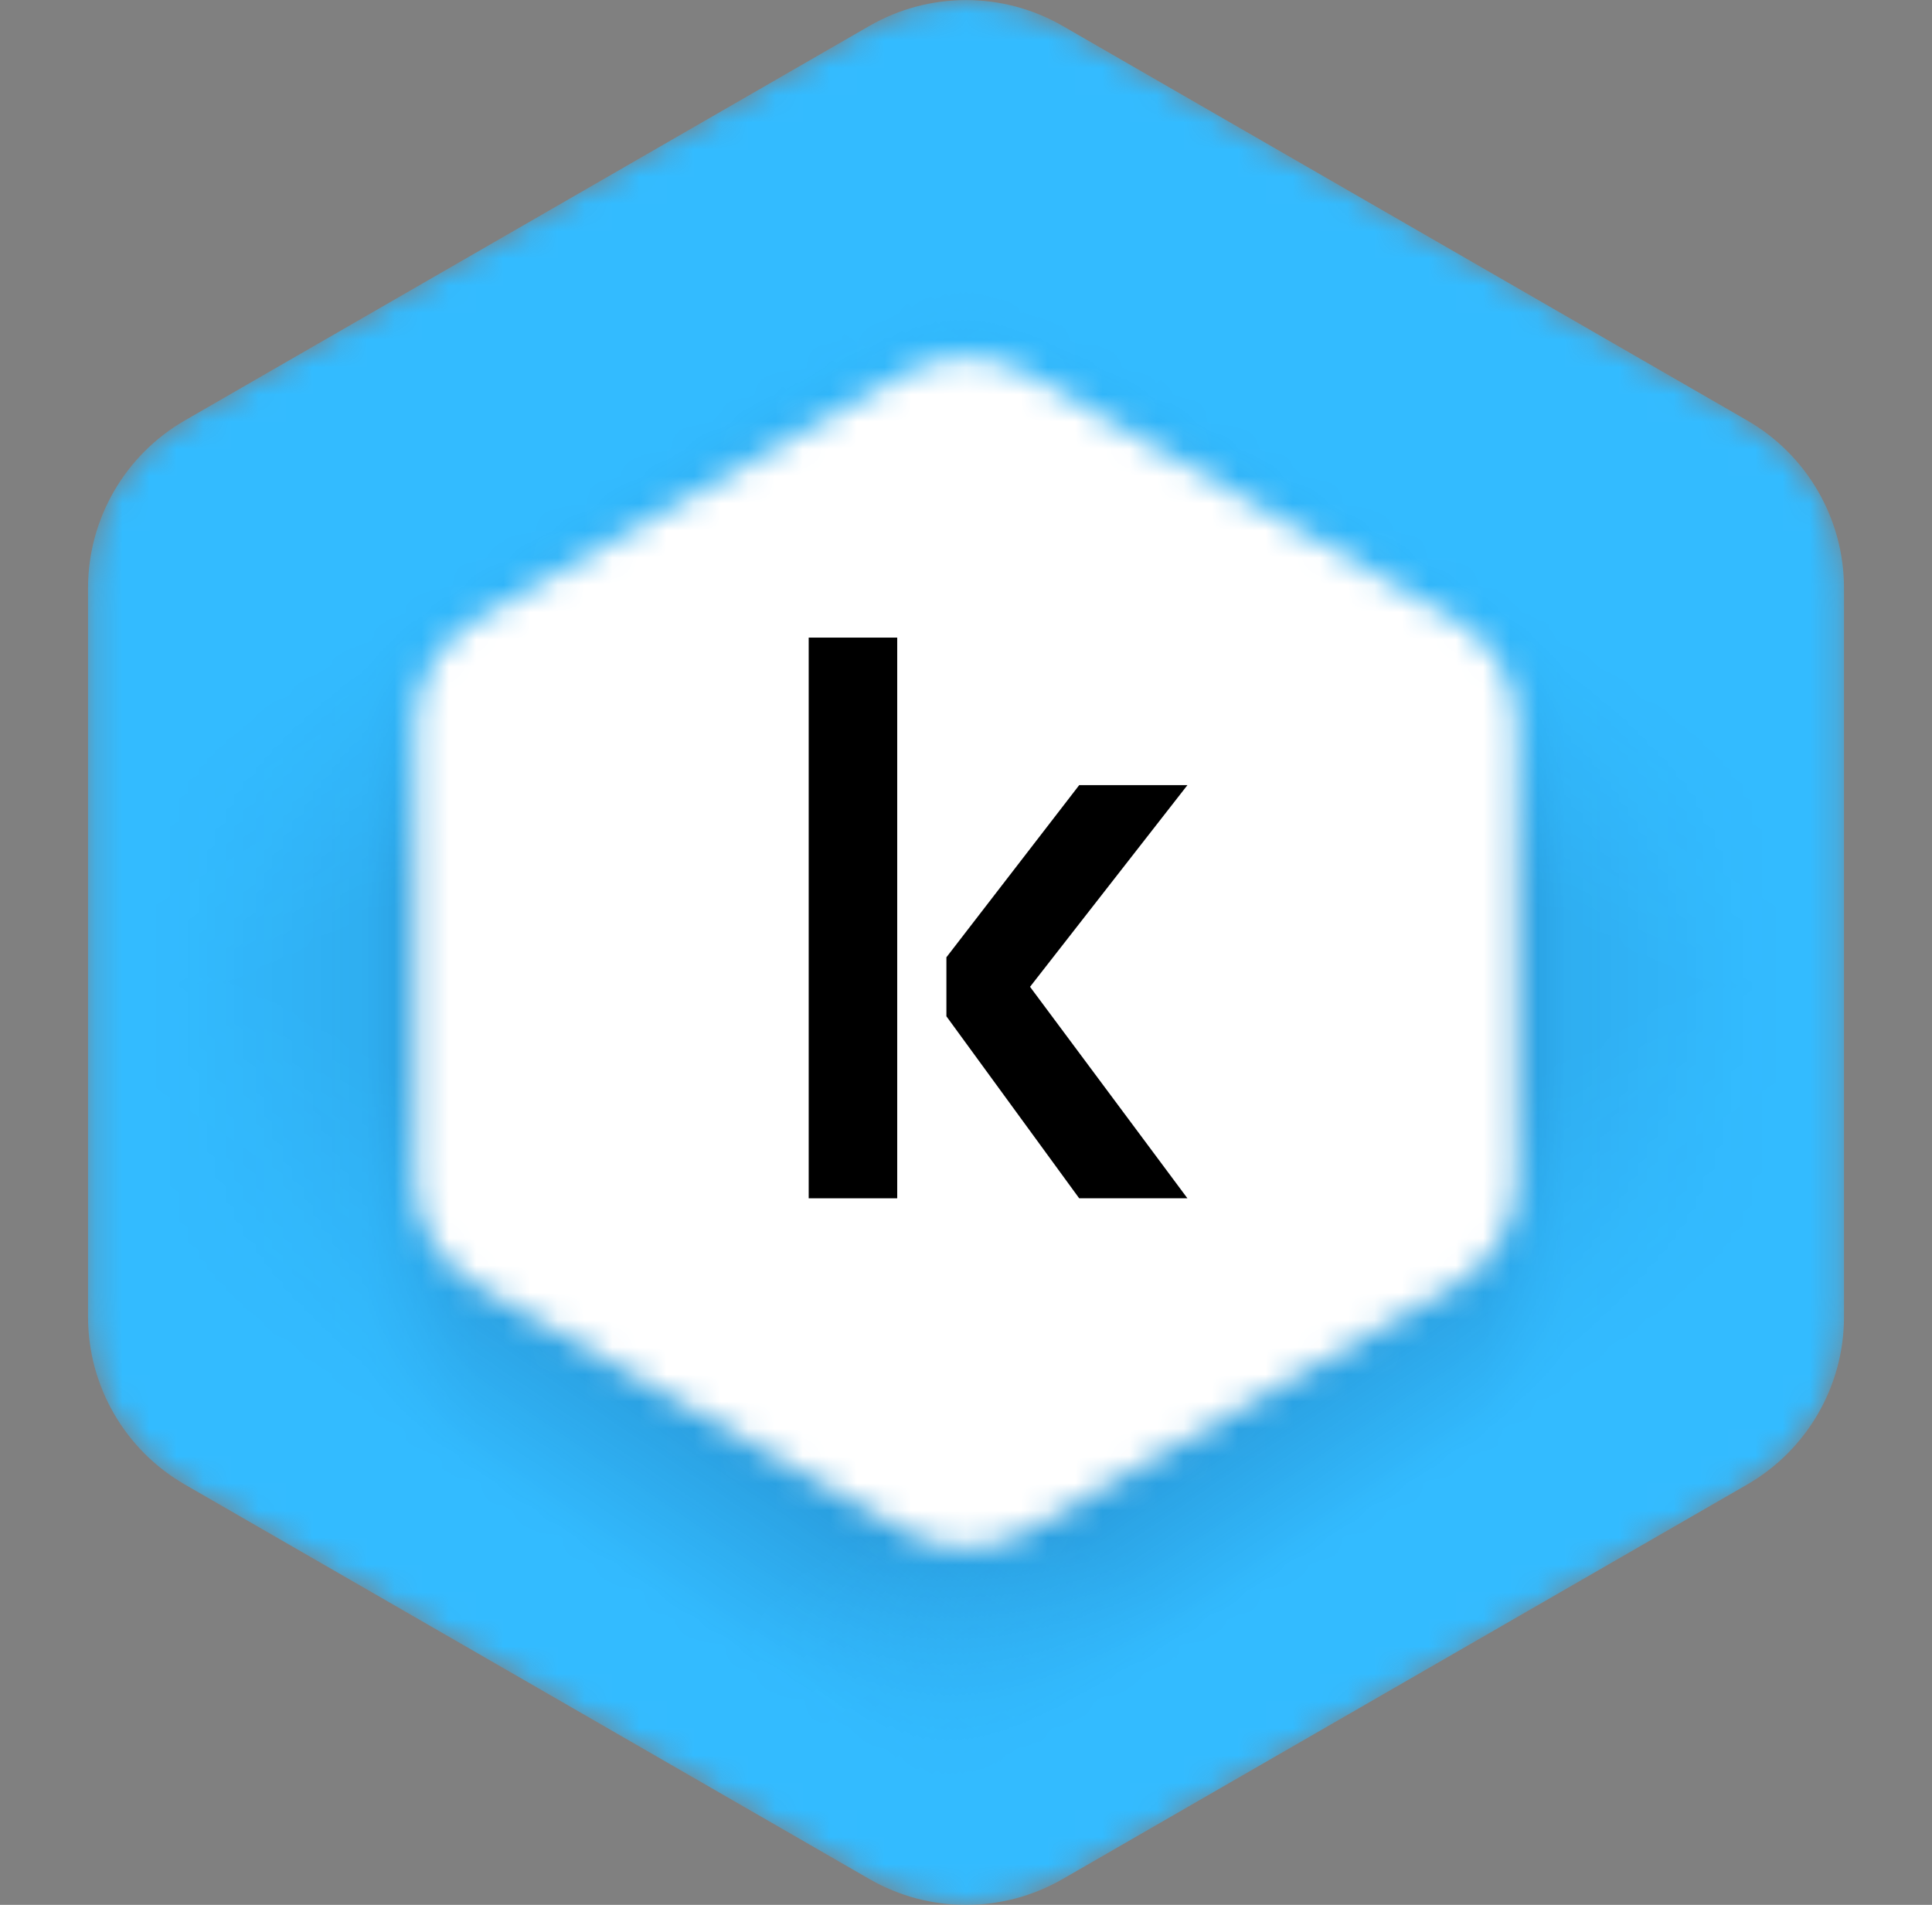
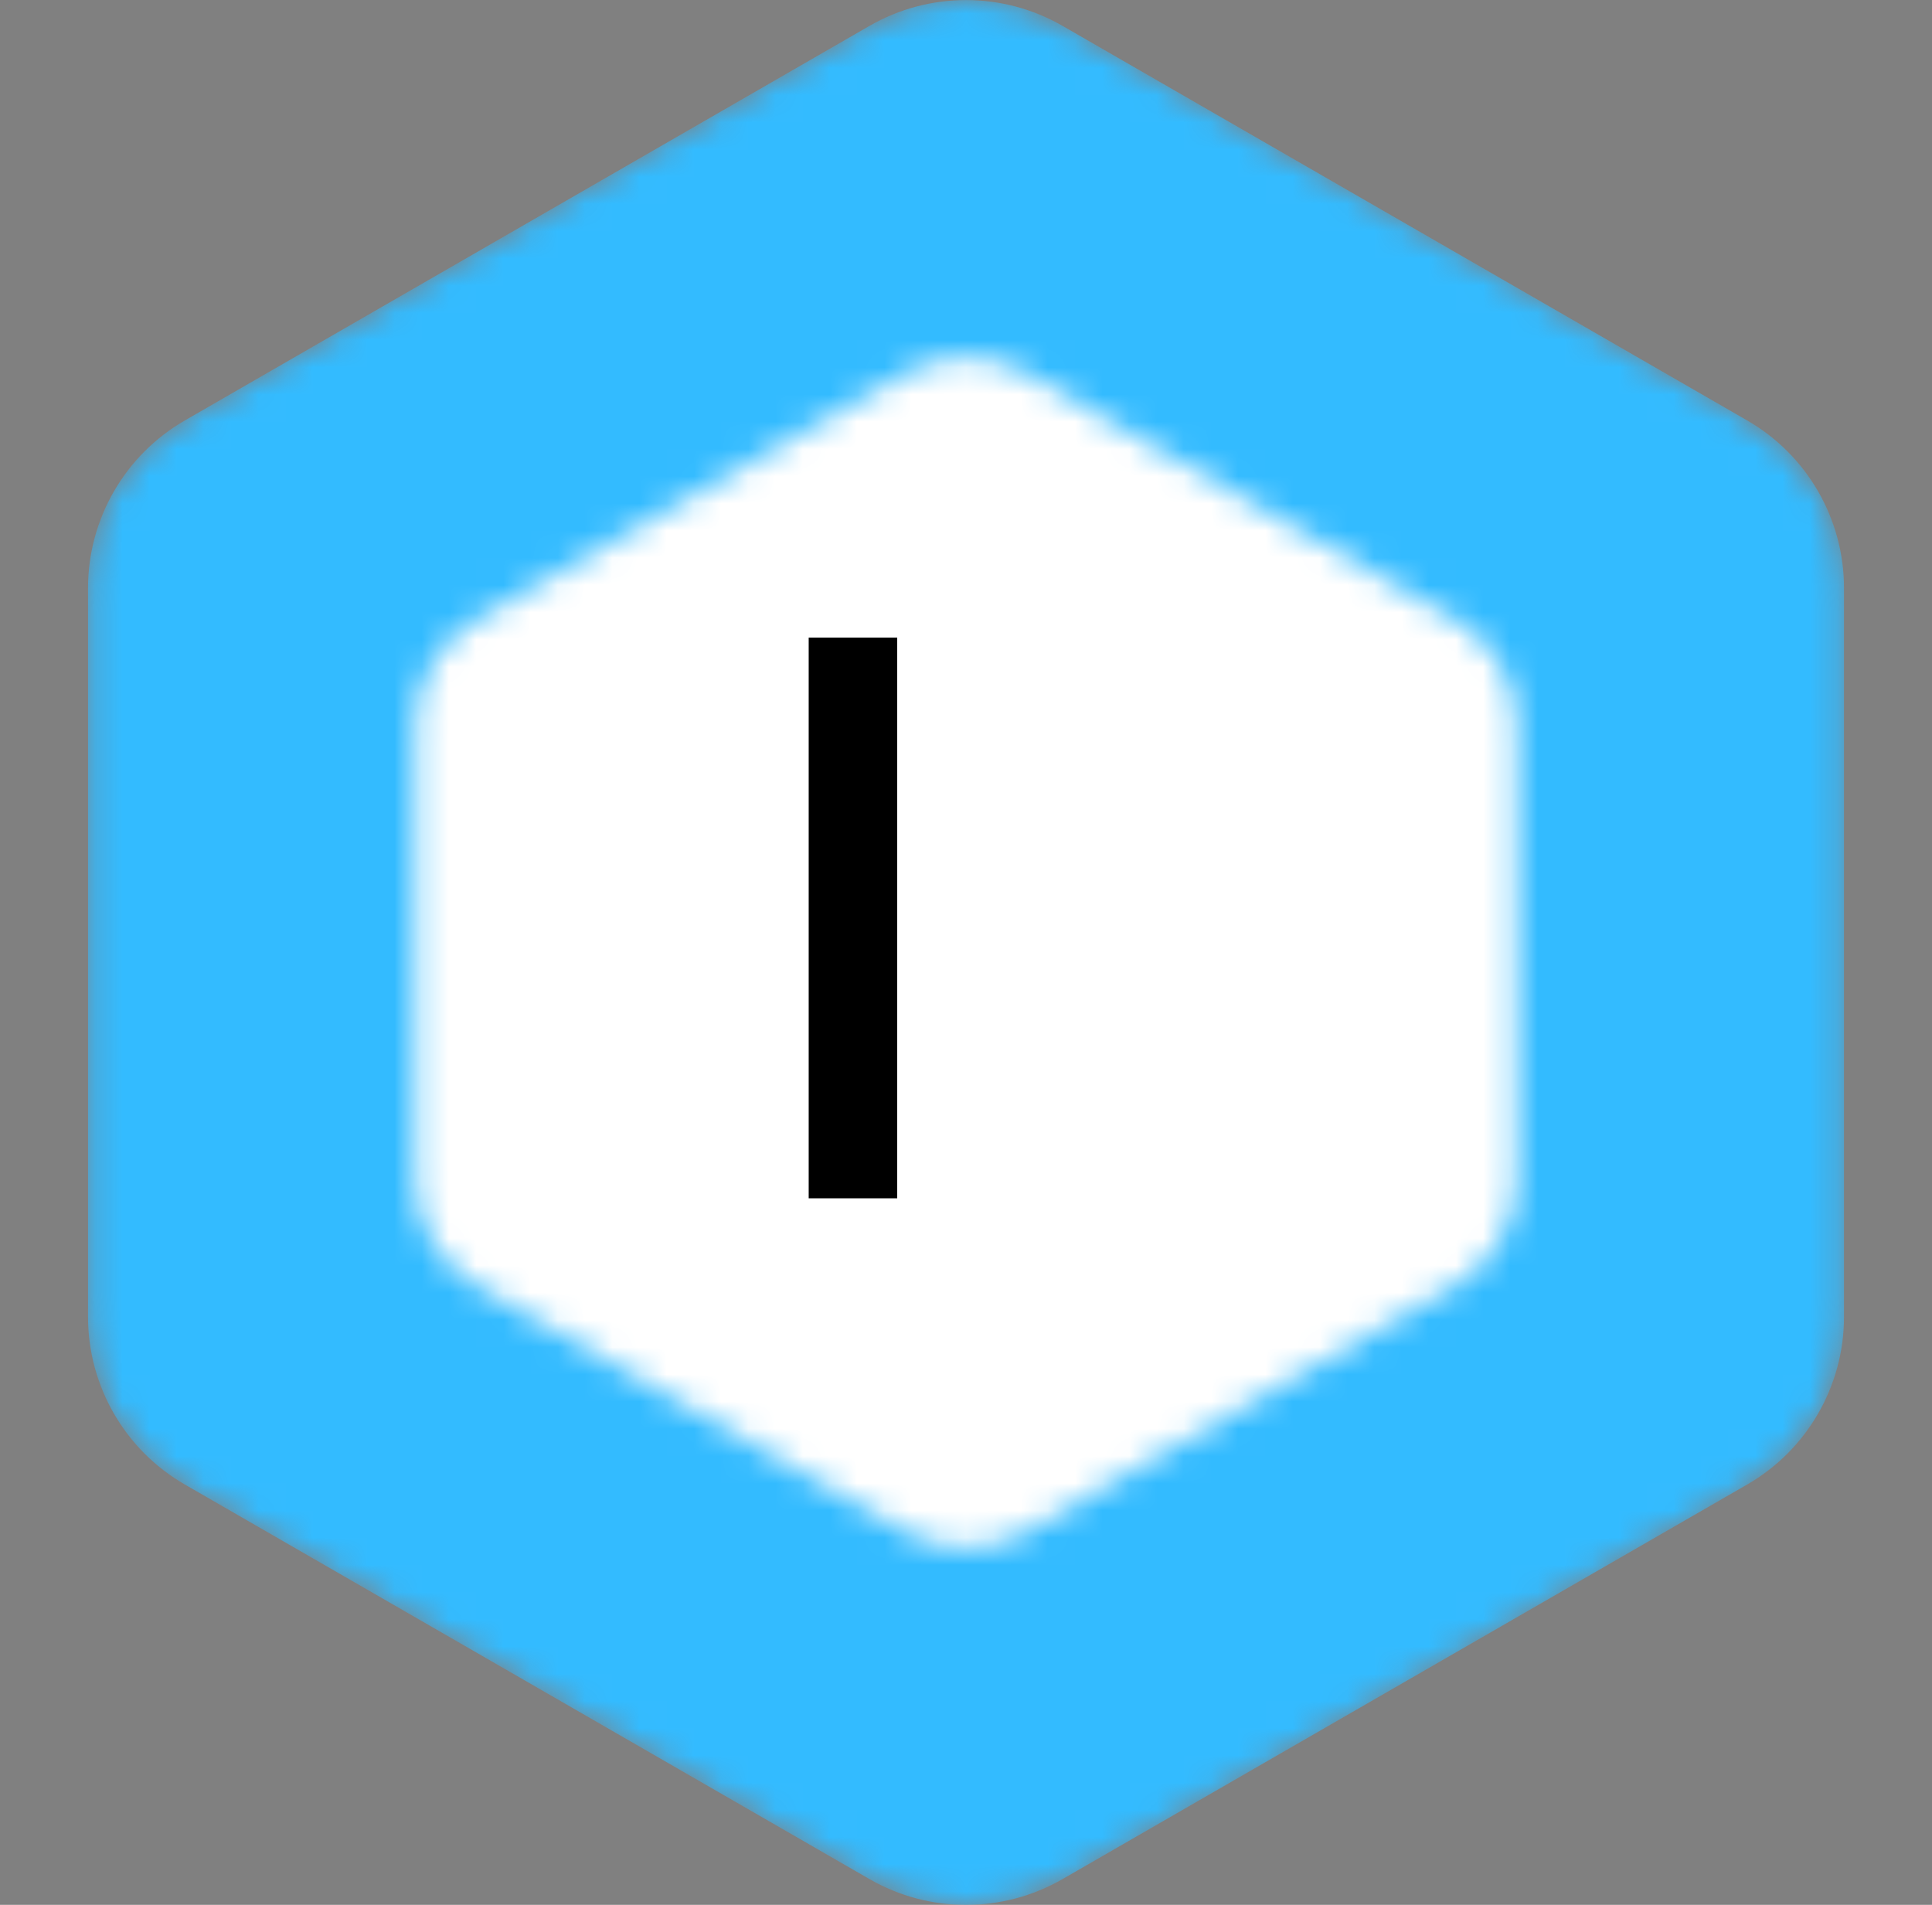
<svg xmlns="http://www.w3.org/2000/svg" fill="none" height="70" viewBox="0 0 71 70" width="71">
  <rect x="0" y="0" width="71" height="70" fill="#808080" stroke="none" />
  <linearGradient id="a" gradientUnits="userSpaceOnUse" x1="46.752" x2="12.947" y1="4.261" y2="59.25">
    <stop offset=".167" stop-color="#fff" stop-opacity="0" />
    <stop offset=".299" stop-color="#fff" />
  </linearGradient>
  <linearGradient id="b" gradientUnits="userSpaceOnUse" x1="24.248" x2="58.053" y1="4.261" y2="59.25">
    <stop offset=".165" stop-color="#fff" stop-opacity="0" />
    <stop offset=".299" stop-color="#fff" />
  </linearGradient>
  <linearGradient id="c" gradientUnits="userSpaceOnUse" x1="65.365" x2="29.352" y1="54.816" y2="1.478">
    <stop offset=".118" stop-color="#fff" stop-opacity="0" />
    <stop offset=".271" stop-color="#fff" />
  </linearGradient>
  <linearGradient id="d" gradientUnits="userSpaceOnUse" x1="5.635" x2="41.648" y1="54.816" y2="1.478">
    <stop offset=".108" stop-color="#fff" stop-opacity="0" />
    <stop offset=".275" stop-color="#fff" />
  </linearGradient>
  <linearGradient id="e" gradientUnits="userSpaceOnUse" x1="3.234" x2="67.766" y1="35.61" y2="35.61">
    <stop offset=".037" stop-color="#fff" stop-opacity="0" />
    <stop offset=".161" stop-color="#fff" stop-opacity=".3" />
    <stop offset=".214" stop-color="#fff" />
    <stop offset=".792" stop-color="#fff" />
    <stop offset=".839" stop-color="#fff" stop-opacity=".3" />
    <stop offset=".962" stop-color="#fff" stop-opacity="0" />
  </linearGradient>
  <clipPath id="f">
    <path d="m.5 0h70v70h-70z" />
  </clipPath>
  <mask id="g" height="71" maskUnits="userSpaceOnUse" width="65" x="3" y="0">
    <path clip-rule="evenodd" d="m31.95.952c2.197-1.266 4.902-1.266 7.099-0l25.156 14.498c2.202 1.269 3.56 3.618 3.56 6.16v26.785c0 2.542-1.357 4.891-3.56 6.16l-25.156 14.498c-2.197 1.266-4.902 1.266-7.099 0l-25.156-14.498c-2.202-1.269-3.56-3.618-3.56-6.16v-26.785c0-2.542 1.357-4.891 3.56-6.16zm1.324 12.767c1.378-.791 3.074-.791 4.452 0l15.776 9.061c1.381.793 2.232 2.261 2.232 3.85v16.741c0 1.589-.851 3.057-2.232 3.85l-15.776 9.061c-1.378.791-3.074.791-4.452 0l-15.776-9.061c-1.381-.793-2.232-2.261-2.232-3.85v-16.741c0-1.589.851-3.057 2.232-3.85z" fill="#fff" fill-rule="evenodd" />
  </mask>
  <mask id="h" height="71" maskUnits="userSpaceOnUse" width="65" x="3" y="0">
    <path d="m31.95.952c2.197-1.266 4.902-1.266 7.099 0l25.156 14.498c2.203 1.269 3.56 3.618 3.56 6.16v26.785c0 2.542-1.357 4.891-3.56 6.16l-25.156 14.498c-2.197 1.266-4.902 1.266-7.099 0l-25.156-14.498c-2.202-1.269-3.56-3.618-3.56-6.16v-26.785c0-2.542 1.357-4.891 3.56-6.16z" fill="url(#a)" />
  </mask>
  <mask id="i" height="71" maskUnits="userSpaceOnUse" width="65" x="3" y="0">
    <path d="m31.95.952c2.197-1.266 4.902-1.266 7.099 0l25.156 14.498c2.203 1.269 3.56 3.618 3.56 6.16v26.785c0 2.542-1.357 4.891-3.56 6.16l-25.156 14.498c-2.197 1.266-4.902 1.266-7.099 0l-25.156-14.498c-2.202-1.269-3.56-3.618-3.56-6.16v-26.785c0-2.542 1.357-4.891 3.56-6.16z" fill="url(#b)" />
  </mask>
  <mask id="j" height="71" maskUnits="userSpaceOnUse" width="65" x="3" y="0">
    <path d="m31.95.952c2.197-1.266 4.902-1.266 7.099 0l25.156 14.498c2.203 1.269 3.56 3.618 3.56 6.16v26.785c0 2.542-1.357 4.891-3.56 6.16l-25.156 14.498c-2.197 1.266-4.902 1.266-7.099 0l-25.156-14.498c-2.202-1.269-3.56-3.618-3.56-6.16v-26.785c0-2.542 1.357-4.891 3.56-6.16z" fill="url(#c)" />
  </mask>
  <mask id="k" height="71" maskUnits="userSpaceOnUse" width="65" x="3" y="0">
-     <path d="m31.95.952c2.197-1.266 4.902-1.266 7.099 0l25.156 14.498c2.203 1.269 3.56 3.618 3.56 6.16v26.785c0 2.542-1.357 4.891-3.56 6.16l-25.156 14.498c-2.197 1.266-4.902 1.266-7.099 0l-25.156-14.498c-2.202-1.269-3.56-3.618-3.56-6.16v-26.785c0-2.542 1.357-4.891 3.56-6.16z" fill="url(#d)" />
-   </mask>
+     </mask>
  <mask id="l" height="71" maskUnits="userSpaceOnUse" width="65" x="3" y="0">
    <path d="m31.95.952c2.197-1.266 4.902-1.266 7.099 0l25.156 14.498c2.203 1.269 3.56 3.618 3.56 6.16v26.785c0 2.542-1.357 4.891-3.56 6.16l-25.156 14.498c-2.197 1.266-4.902 1.266-7.099 0l-25.156-14.498c-2.202-1.269-3.56-3.618-3.56-6.16v-26.785c0-2.542 1.357-4.891 3.56-6.16z" fill="url(#e)" />
  </mask>
  <path d="m10.07 20.781 1.641 26.25 26.797 15.039 23.789-16.953-2.734-25.703-24.883-11.211z" fill="#fff" />
  <g clip-path="url(#f)">
    <g mask="url(#g)">
      <path d="m39.05.952c-2.197-1.266-4.902-1.266-7.099 0l-25.156 14.498c-2.202 1.269-3.56 3.618-3.56 6.16v26.785c0 2.542 1.357 4.891 3.56 6.16l25.156 14.498c2.197 1.266 4.902 1.266 7.099 0l25.156-14.498c2.202-1.269 3.56-3.618 3.56-6.16v-26.785c0-2.542-1.357-4.891-3.56-6.16z" fill="#3bf" />
      <g mask="url(#h)">
        <g mask="url(#i)">
          <g mask="url(#j)">
            <g mask="url(#k)">
              <g mask="url(#l)">
                <path d="m31.95.952c2.197-1.266 4.902-1.266 7.099 0l25.156 14.499c2.203 1.269 3.56 3.618 3.56 6.161v26.787c0 2.542-1.357 4.891-3.56 6.161l-25.156 14.499c-2.197 1.266-4.902 1.266-7.099 0l-25.156-14.499c-2.202-1.269-3.56-3.618-3.56-6.161v-26.787c0-2.542 1.357-4.891 3.56-6.161z" fill="#002355" opacity=".3" />
              </g>
            </g>
          </g>
        </g>
      </g>
    </g>
    <g fill="#000">
      <path d="m29.719 44.036h3.253v-20.605h-3.253z" />
-       <path d="m39.66 28.853h3.977l-5.784 7.411 5.784 7.772h-3.977l-4.88-6.688v-2.169z" />
    </g>
  </g>
</svg>